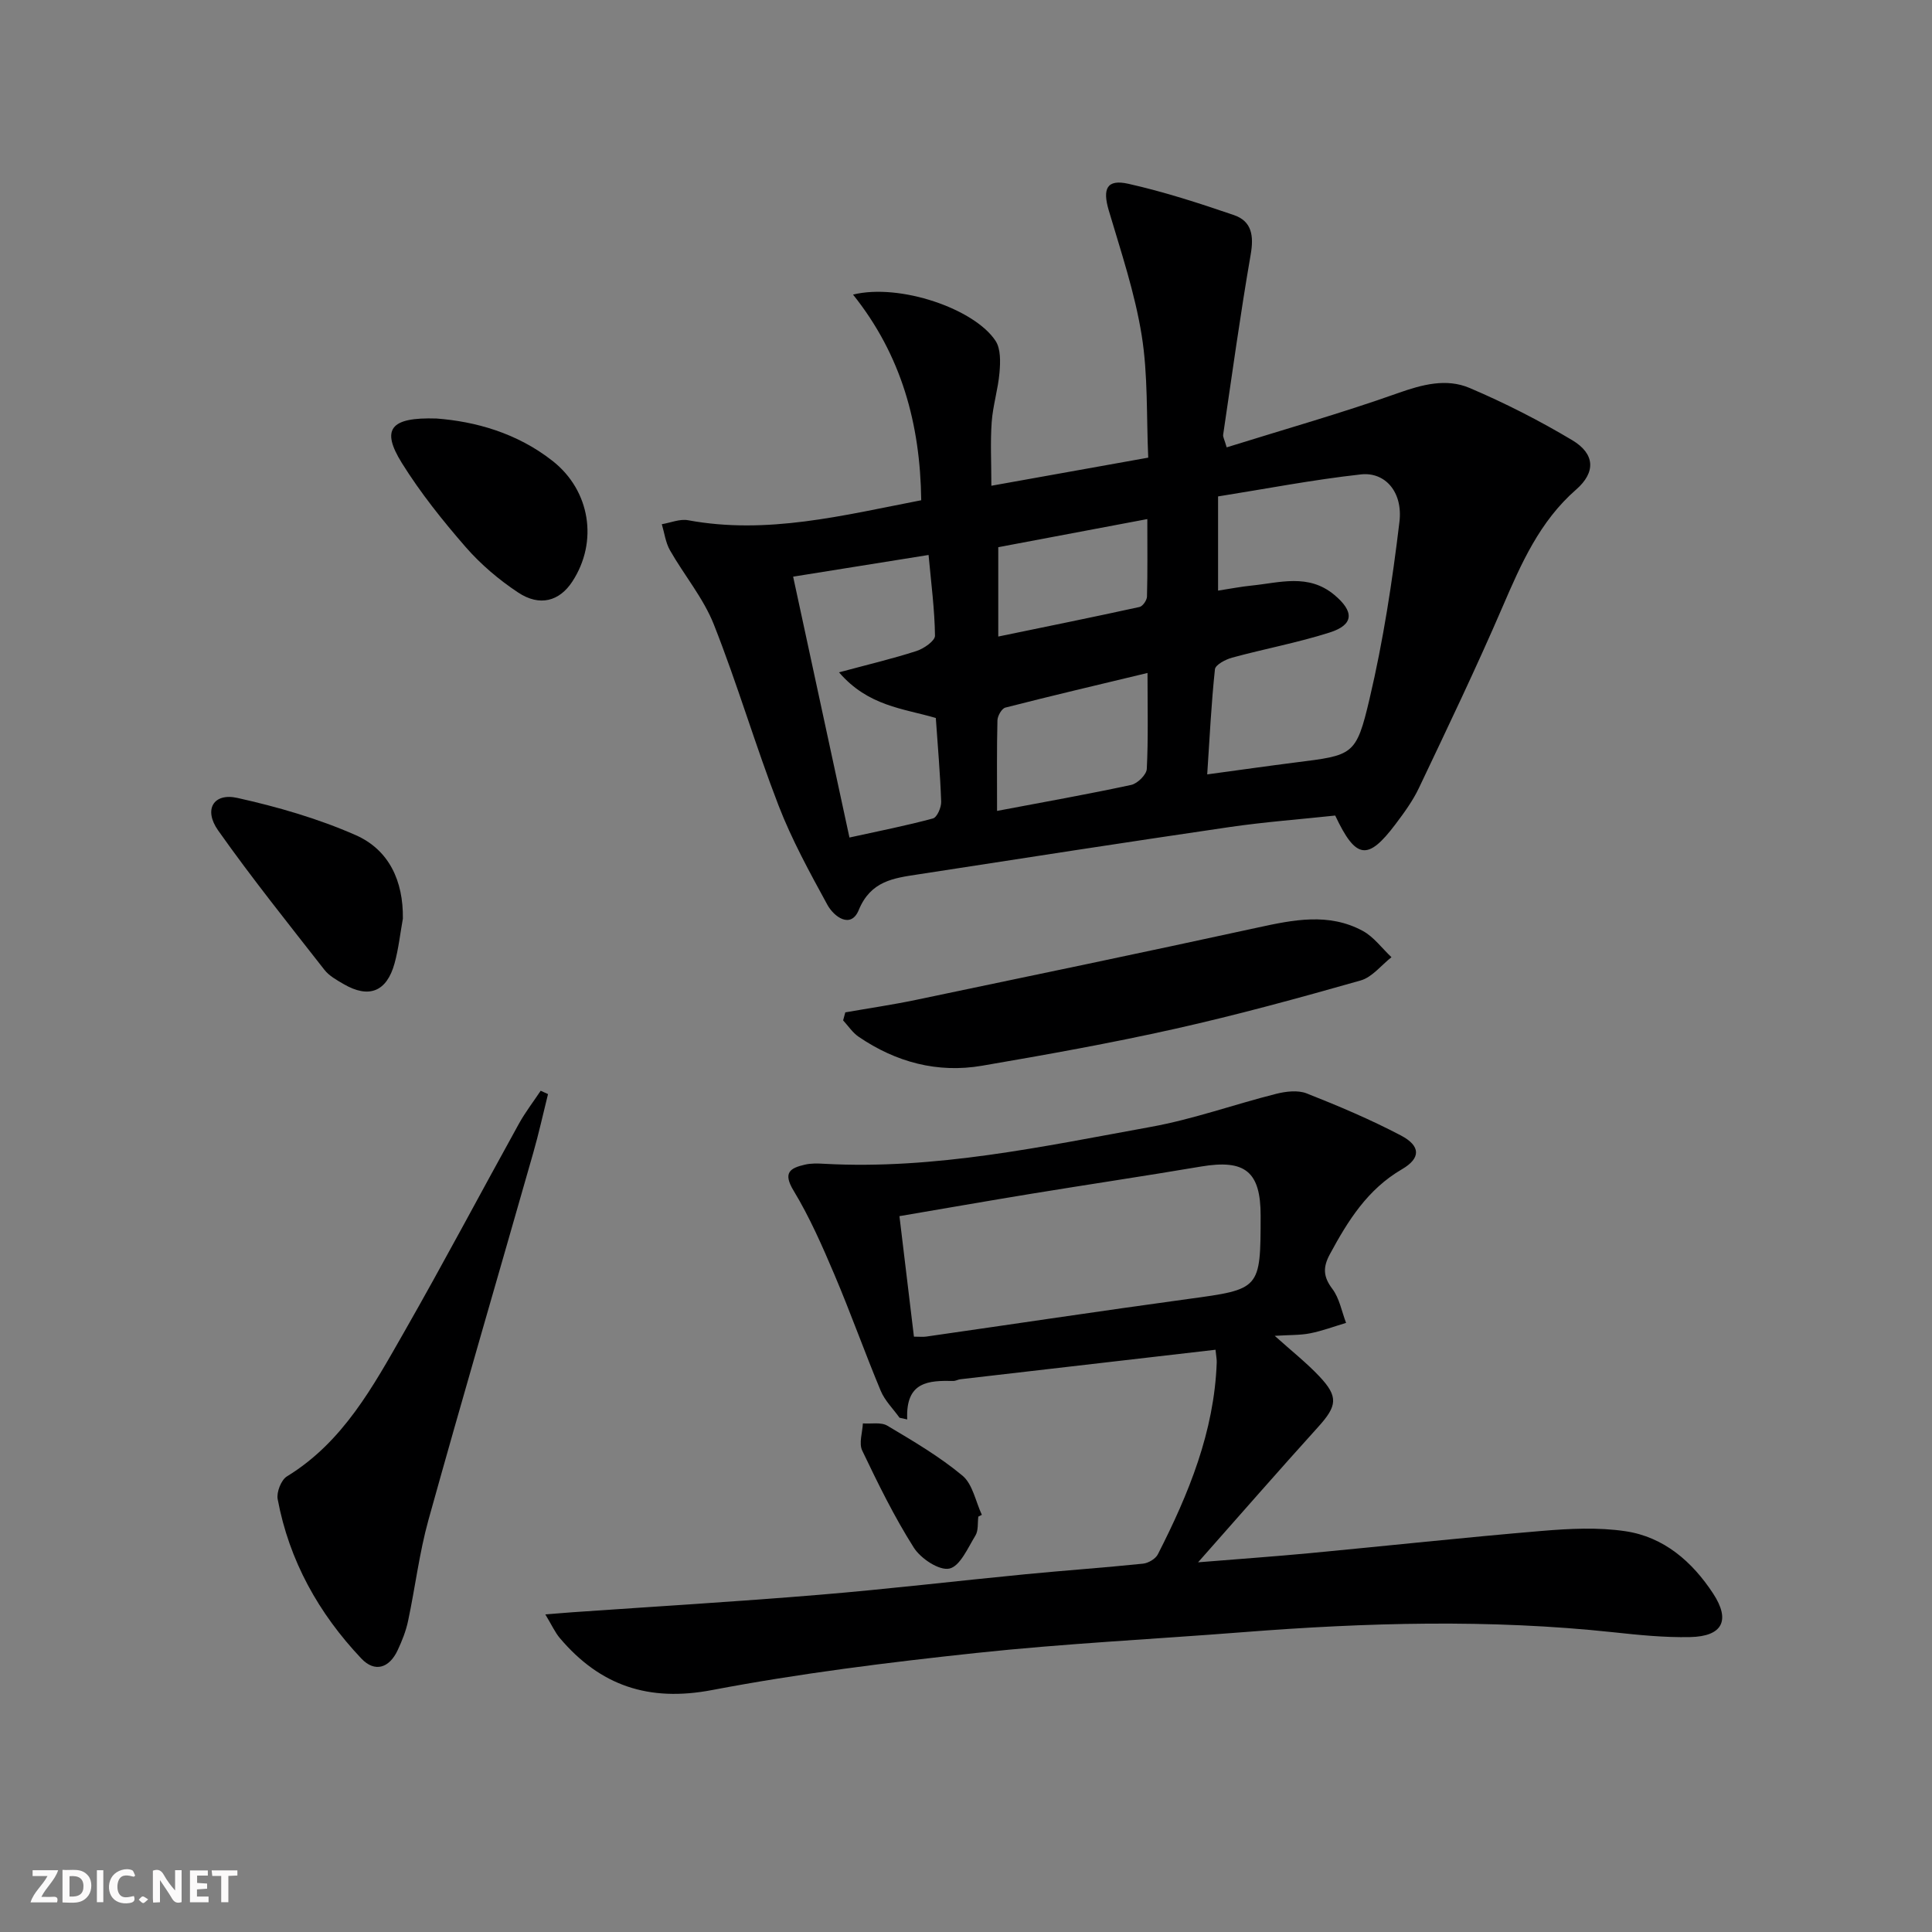
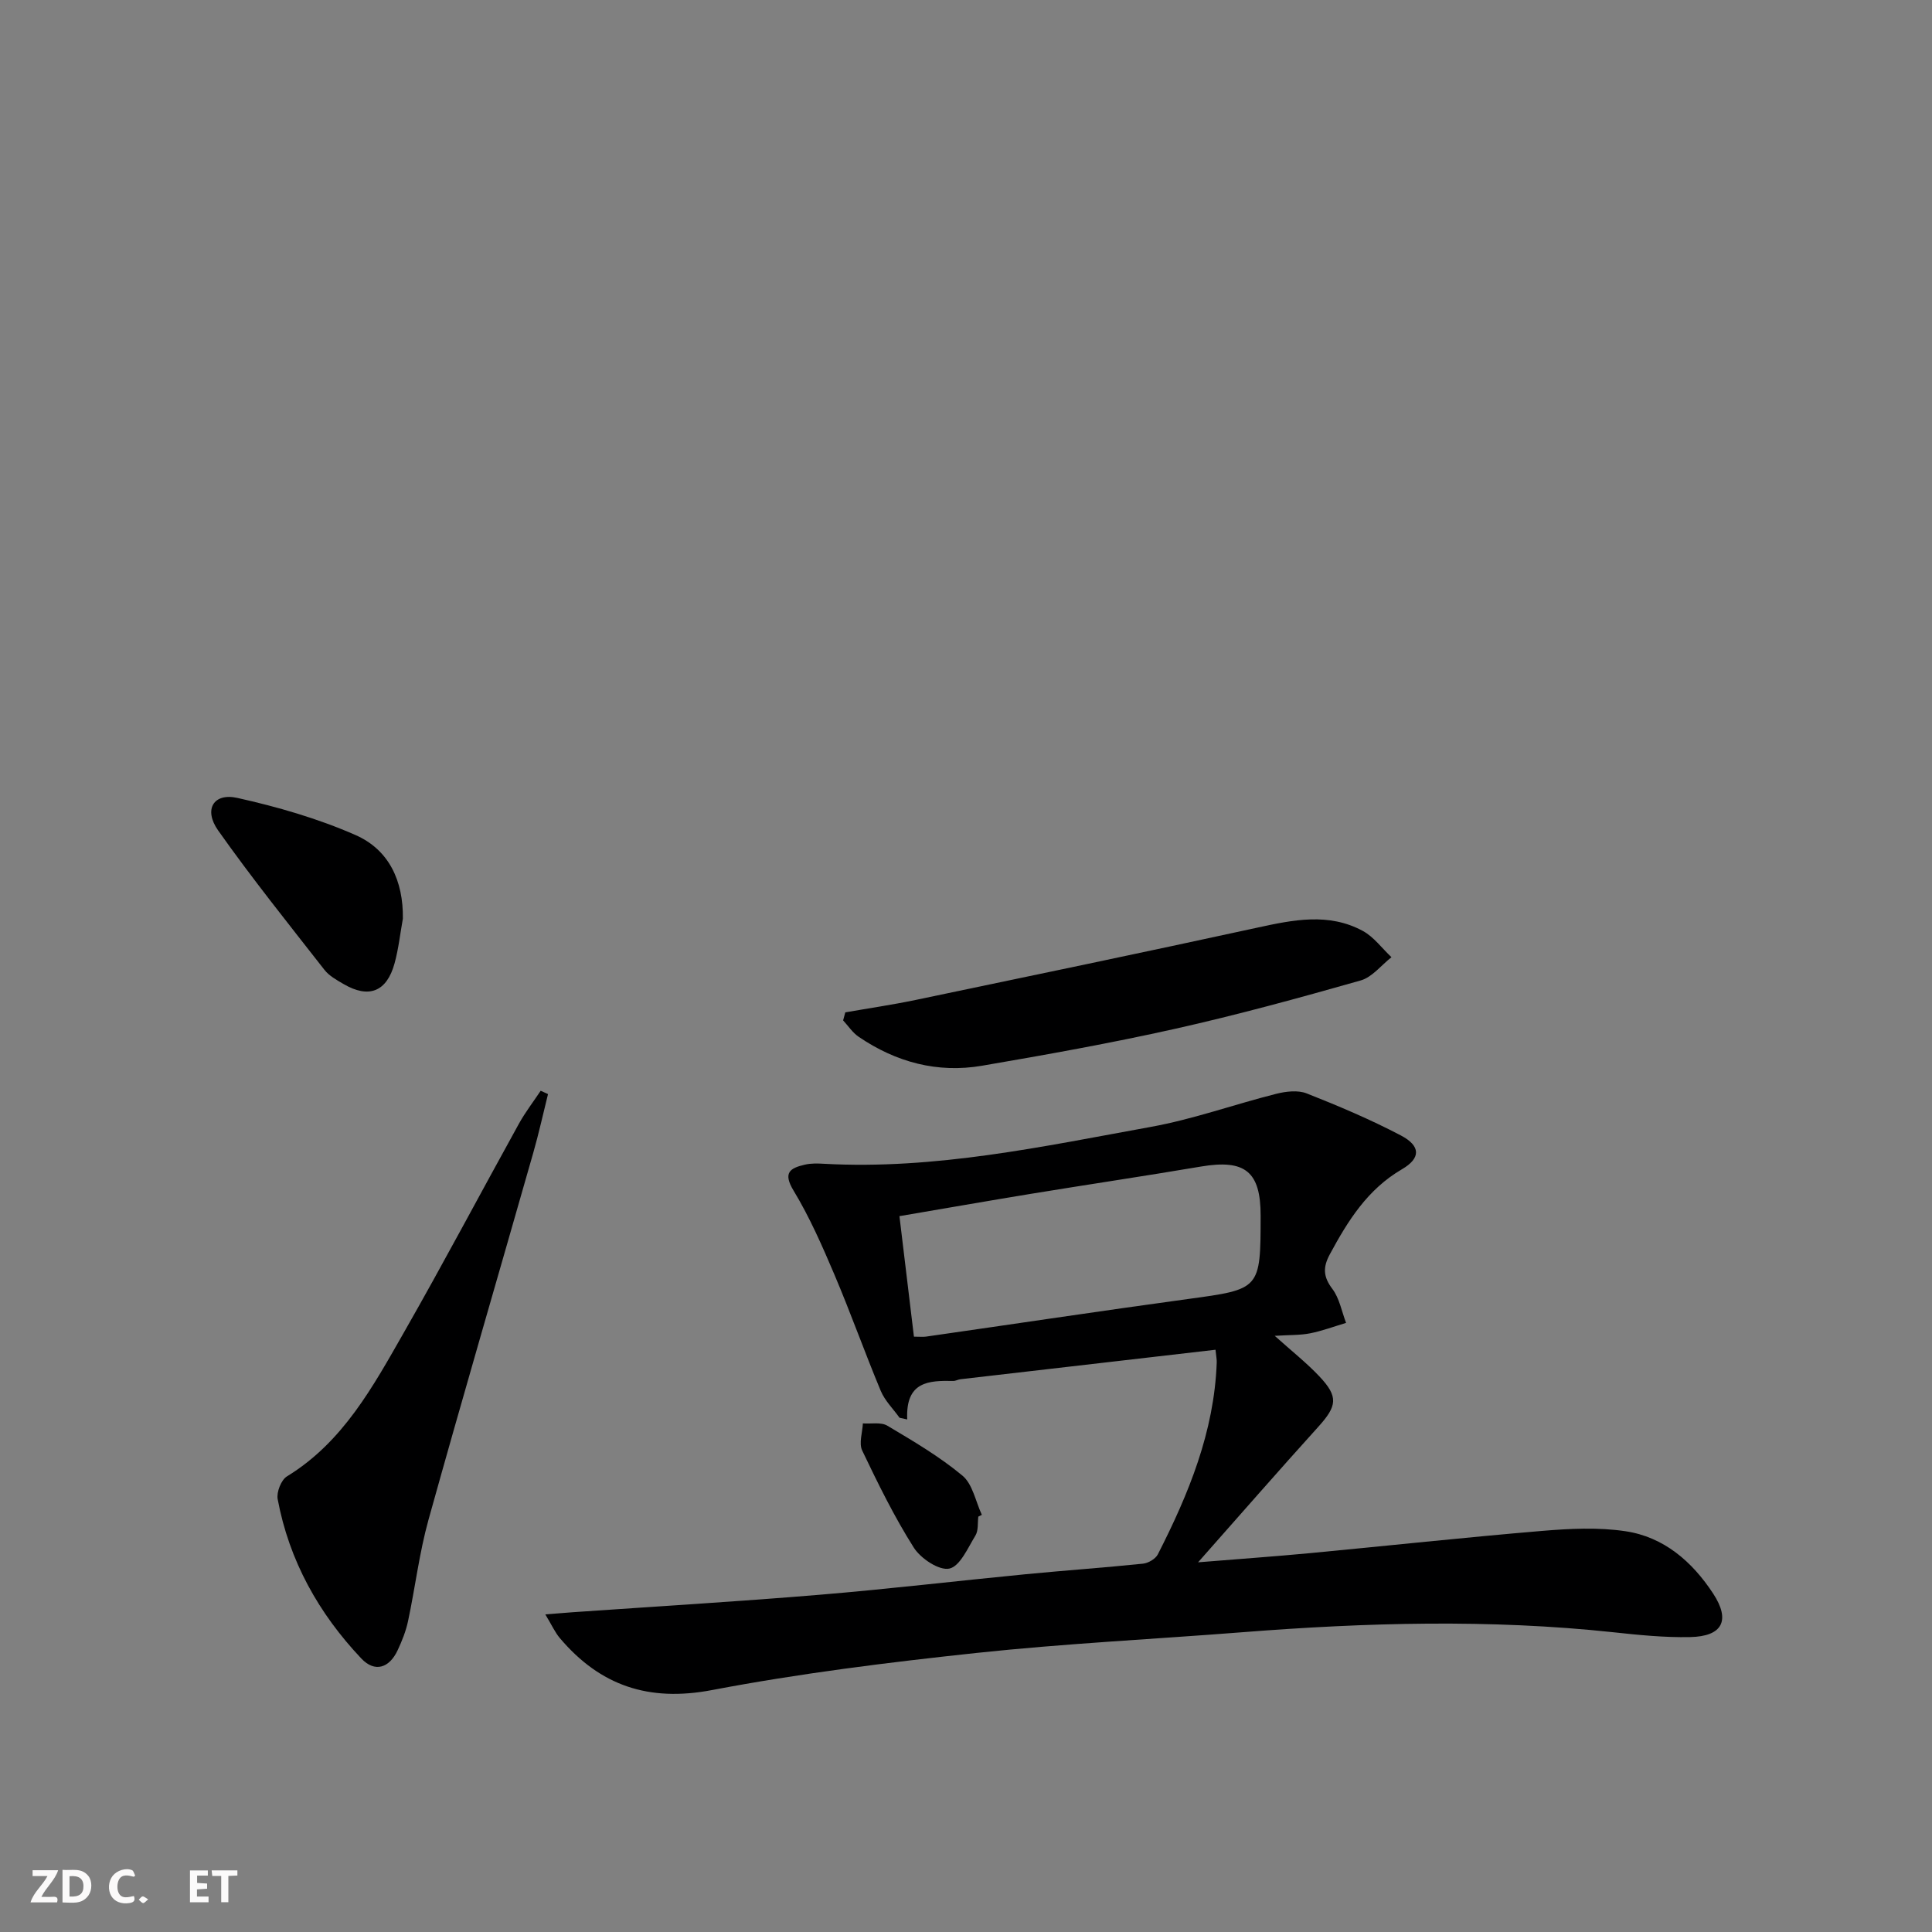
<svg xmlns="http://www.w3.org/2000/svg" enable-background="new 0 0 400 400" viewBox="0 0 400 400">
  <rect x="0" y="0" width="400" height="400" fill="#808080" stroke="none" />
  <g fill="#fbfafa">
-     <path d="m37.59 393.81c-.92.31-1.52.05-2-.78-.7-1.2-1.52-2.34-2.47-3.78v4.59c-.55.03-.95.05-1.41.07-.03-.37-.06-.64-.06-.91 0-1.91 0-3.81 0-5.7 1.13-.41 1.77-.03 2.29.91.62 1.11 1.38 2.14 2.31 3.19v-4.2h1.35v6.61z" />
    <path d="m12.94 393.88v-6.75c1.9.19 3.93-.54 5.37 1.29.8 1.01.78 2.88.03 3.97-1.37 1.97-3.4 1.51-5.4 1.49m1.45-1.22c2.04.12 2.92-.58 2.89-2.21-.03-1.51-.98-2.19-2.89-2z" />
    <path d="m11.81 393.87h-5.49c.68-2.18 2.47-3.48 3.51-5.45h-3.08v-1.21h5.29c-.71 2.13-2.44 3.48-3.47 5.51.86 0 1.63.04 2.39-.01.79-.05 1.14.21.85 1.16" />
    <path d="m39.33 393.86v-6.61h3.7v1.07h-2.22v1.52c.68.04 1.34.09 2.07.13v1.07c-.72.05-1.38.09-2.1.14v1.48h2.4v1.19h-3.85z" />
    <path d="m27.71 388.56c-1.15-.3-2.46-.61-3.1.64-.37.73-.41 1.93-.06 2.67.63 1.35 1.99.93 3.17.68.35.94-.01 1.32-.93 1.46-1.62.25-3.05-.27-3.76-1.48-.73-1.25-.6-3.03.31-4.17.88-1.11 2.71-1.7 4-1.16.32.13.44.74.65 1.12-.1.08-.19.16-.28.24" />
    <path d="m49.15 387.24v1.07c-.59.02-1.17.05-1.87.08v5.44h-1.48v-5.44h-1.85c-.05-.4-.08-.73-.13-1.15z" />
-     <path d="m20.06 387.21h1.33v6.62h-1.33z" />
    <path d="m30.68 393.25c-.49.38-.8.79-1.05.76-.32-.05-.6-.45-.9-.7.26-.24.51-.64.8-.67.29-.04.62.3 1.15.61" />
  </g>
-   <path d="m190.73 103.57c-.2-15.82-4.09-30.04-14.12-42.58 9.73-2.38 25.2 2.97 29.52 9.6 1.08 1.66.99 4.35.81 6.51-.29 3.45-1.37 6.83-1.62 10.28-.3 4.12-.07 8.28-.07 13.19 10.73-1.92 21.23-3.8 32.48-5.82-.39-8.58-.03-17.1-1.36-25.35-1.41-8.75-4.28-17.28-6.81-25.83-1.33-4.49-.42-6.52 4.05-5.52 7.4 1.66 14.67 4.02 21.86 6.48 3.74 1.28 4.14 4.33 3.47 8.18-2.15 12.39-3.86 24.86-5.7 37.31-.06.44.25.93.73 2.6 11.87-3.71 23.78-7.08 35.41-11.21 5.07-1.8 10.06-3.14 14.9-1.08 7.3 3.11 14.43 6.74 21.24 10.81 4.72 2.82 4.9 6.64.8 10.22-7.56 6.6-11.37 15.33-15.22 24.25-5.45 12.65-11.41 25.08-17.32 37.52-1.27 2.68-3.08 5.15-4.88 7.54-5.71 7.56-8.17 7.28-12.46-1.82-7.16.77-14.57 1.32-21.91 2.39-21.51 3.15-43 6.48-64.49 9.8-5.02.77-9.77 1.34-12.25 7.38-1.62 3.94-5.12 1.42-6.5-1.11-3.66-6.7-7.36-13.45-10.1-20.54-4.78-12.36-8.51-25.13-13.39-37.46-2.16-5.47-6.14-10.2-9.09-15.38-.91-1.6-1.15-3.59-1.69-5.4 1.82-.3 3.74-1.14 5.45-.82 16.34 3.02 32-.99 48.26-4.14zm61.46 18.71c2.67-.41 4.78-.83 6.91-1.04 5.83-.59 11.77-2.55 17.13 1.9 4.16 3.46 4.13 6.2-.93 7.81-6.62 2.11-13.49 3.38-20.21 5.21-1.35.37-3.45 1.47-3.55 2.41-.75 7.01-1.09 14.07-1.6 21.76 6.72-.91 12.45-1.73 18.19-2.46 12.02-1.52 12.64-1.36 15.42-13.18 2.84-12.04 4.72-24.36 6.19-36.65.74-6.18-2.97-10.37-7.97-9.82-9.95 1.1-19.81 3.01-29.58 4.56zm-76.32 51.12c6.1-1.34 11.75-2.45 17.29-3.95.85-.23 1.74-2.29 1.7-3.47-.2-5.77-.71-11.54-1.11-17.33-6.8-1.99-13.99-2.44-20.04-9.45 6.1-1.64 11.14-2.83 16.05-4.42 1.52-.49 3.83-2.1 3.82-3.16-.07-5.43-.79-10.84-1.33-16.72-9.4 1.51-18.5 2.96-28.04 4.49 3.89 18.02 7.72 35.76 11.66 54.01zm30.56-5.51c9.94-1.88 18.89-3.47 27.77-5.38 1.3-.28 3.16-2.11 3.23-3.3.32-6.28.15-12.58.15-19.88-10.27 2.47-19.88 4.72-29.43 7.17-.75.19-1.61 1.71-1.64 2.63-.15 5.95-.08 11.9-.08 18.76zm.25-36.1c10.22-2.11 19.75-4.04 29.24-6.12.67-.15 1.53-1.39 1.55-2.15.14-5.1.07-10.21.07-16.05-10.66 2.01-20.66 3.89-30.86 5.82z" fill="#000001" />
  <path d="m251.66 279.45c-17.91 2.07-35.37 4.09-52.84 6.11-.49.06-.97.36-1.45.35-5.06-.1-9.9.07-9.54 7.97-.53-.12-1.06-.23-1.59-.35-1.32-1.85-3.05-3.54-3.9-5.59-3.32-7.96-6.21-16.1-9.58-24.04-2.52-5.93-5.13-11.89-8.45-17.38-2.27-3.74-.75-4.68 2.33-5.39 1.27-.3 2.66-.26 3.98-.18 23 1.26 45.33-3.59 67.71-7.65 8.75-1.59 17.22-4.65 25.87-6.83 2.02-.51 4.51-.81 6.34-.09 6.62 2.61 13.2 5.4 19.49 8.7 4.14 2.18 4.16 4.71.23 7-7.14 4.16-11.19 10.67-14.94 17.62-1.45 2.69-1.37 4.64.53 7.15 1.47 1.95 1.93 4.66 2.84 7.04-2.48.74-4.92 1.66-7.45 2.16-2.07.41-4.24.32-7.32.52 3.54 3.18 6.57 5.57 9.2 8.35 4.04 4.26 3.73 6.17-.23 10.54-8.01 8.85-15.86 17.85-24.84 28 8.75-.71 15.92-1.22 23.07-1.89 16.04-1.52 32.07-3.26 48.12-4.61 5.73-.48 11.63-.78 17.27.06 7.97 1.18 13.84 6.29 18.18 12.91 3.64 5.56 1.94 8.87-4.77 9.01-5.3.11-10.63-.43-15.91-1-25.57-2.74-51.14-2.01-76.71-.01-18.39 1.44-36.84 2.34-55.18 4.3-18.31 1.96-36.64 4.24-54.71 7.68-13.11 2.5-23.16-.91-31.5-10.76-1-1.18-1.65-2.66-3.01-4.91 2.54-.2 4.08-.33 5.61-.44 17.06-1.19 34.13-2.2 51.16-3.62 14.24-1.18 28.43-2.87 42.65-4.25 8.1-.79 16.23-1.35 24.32-2.19 1.1-.11 2.59-.98 3.08-1.93 6.38-12.51 11.67-25.38 12.19-39.69.03-.63-.11-1.28-.25-2.67zm-62.44-2.71c1.2 0 1.87.08 2.51-.01 18.07-2.59 36.12-5.31 54.2-7.78 15-2.04 15.06-1.96 15.07-17.25.01-9.16-3.23-11.72-12.35-10.18-11.76 1.99-23.57 3.74-35.34 5.67-8.96 1.47-17.91 3.04-27.09 4.6 1.01 8.48 1.98 16.49 3 24.95z" fill="#000001" />
  <path d="m113.46 226.52c-1.01 4.06-1.91 8.16-3.06 12.18-7.22 25.33-14.63 50.6-21.69 75.97-1.9 6.84-2.74 13.96-4.22 20.92-.44 2.09-1.25 4.13-2.16 6.07-1.72 3.69-4.72 4.68-7.52 1.72-8.83-9.33-14.94-20.26-17.32-32.99-.27-1.45.72-3.99 1.92-4.72 11.64-7.12 17.83-18.63 24.25-29.86 8.15-14.27 15.84-28.81 23.8-43.2 1.31-2.36 2.98-4.52 4.48-6.78.51.24 1.01.46 1.52.69z" fill="#000001" />
-   <path d="m175.01 209.6c4.84-.85 9.7-1.56 14.51-2.56 23.64-4.94 47.28-9.86 70.88-15 7.39-1.61 14.71-3.11 21.74.69 2.29 1.24 3.98 3.6 5.95 5.45-2.11 1.65-3.99 4.13-6.37 4.81-12.73 3.62-25.51 7.12-38.41 10.01-13.24 2.96-26.62 5.36-40 7.65-9.24 1.58-17.82-.74-25.54-6-1.26-.86-2.15-2.24-3.21-3.39.14-.56.29-1.11.45-1.66z" fill="#000001" />
-   <path d="m90.38 86.65c7.92.6 16.62 2.94 24.06 8.81 7.76 6.12 9.45 16.7 4.05 24.95-2.66 4.07-6.74 5.23-11.22 2.26-3.97-2.63-7.73-5.82-10.85-9.4-4.78-5.49-9.38-11.25-13.22-17.41-4.33-6.97-2.46-9.52 7.18-9.21z" fill="#000001" />
+   <path d="m175.01 209.6c4.84-.85 9.7-1.56 14.51-2.56 23.64-4.94 47.28-9.86 70.88-15 7.39-1.61 14.71-3.11 21.74.69 2.29 1.24 3.98 3.6 5.95 5.45-2.11 1.65-3.99 4.13-6.37 4.81-12.73 3.62-25.51 7.12-38.41 10.01-13.24 2.96-26.62 5.36-40 7.65-9.24 1.58-17.82-.74-25.54-6-1.26-.86-2.15-2.24-3.21-3.39.14-.56.29-1.11.45-1.66" fill="#000001" />
  <path d="m83.41 190.2c-.56 3.09-.89 6.23-1.72 9.25-1.62 5.89-5.32 7.34-10.55 4.29-1.43-.83-3-1.7-3.98-2.96-7.45-9.53-15.03-18.98-22-28.85-3.06-4.33-.95-7.83 3.98-6.73 8.32 1.85 16.66 4.26 24.45 7.68 6.96 3.05 9.93 9.51 9.82 17.32z" fill="#000001" />
  <path d="m202.55 314c-.17 1.31.04 2.86-.59 3.9-1.57 2.56-3.2 6.39-5.41 6.86-2.12.45-5.94-2.09-7.37-4.36-4.05-6.39-7.4-13.24-10.67-20.08-.72-1.51.05-3.73.14-5.62 1.71.13 3.75-.31 5.07.48 5.35 3.18 10.78 6.37 15.54 10.33 2.12 1.76 2.73 5.36 4.02 8.12-.25.12-.49.24-.73.37z" fill="#000001" />
</svg>